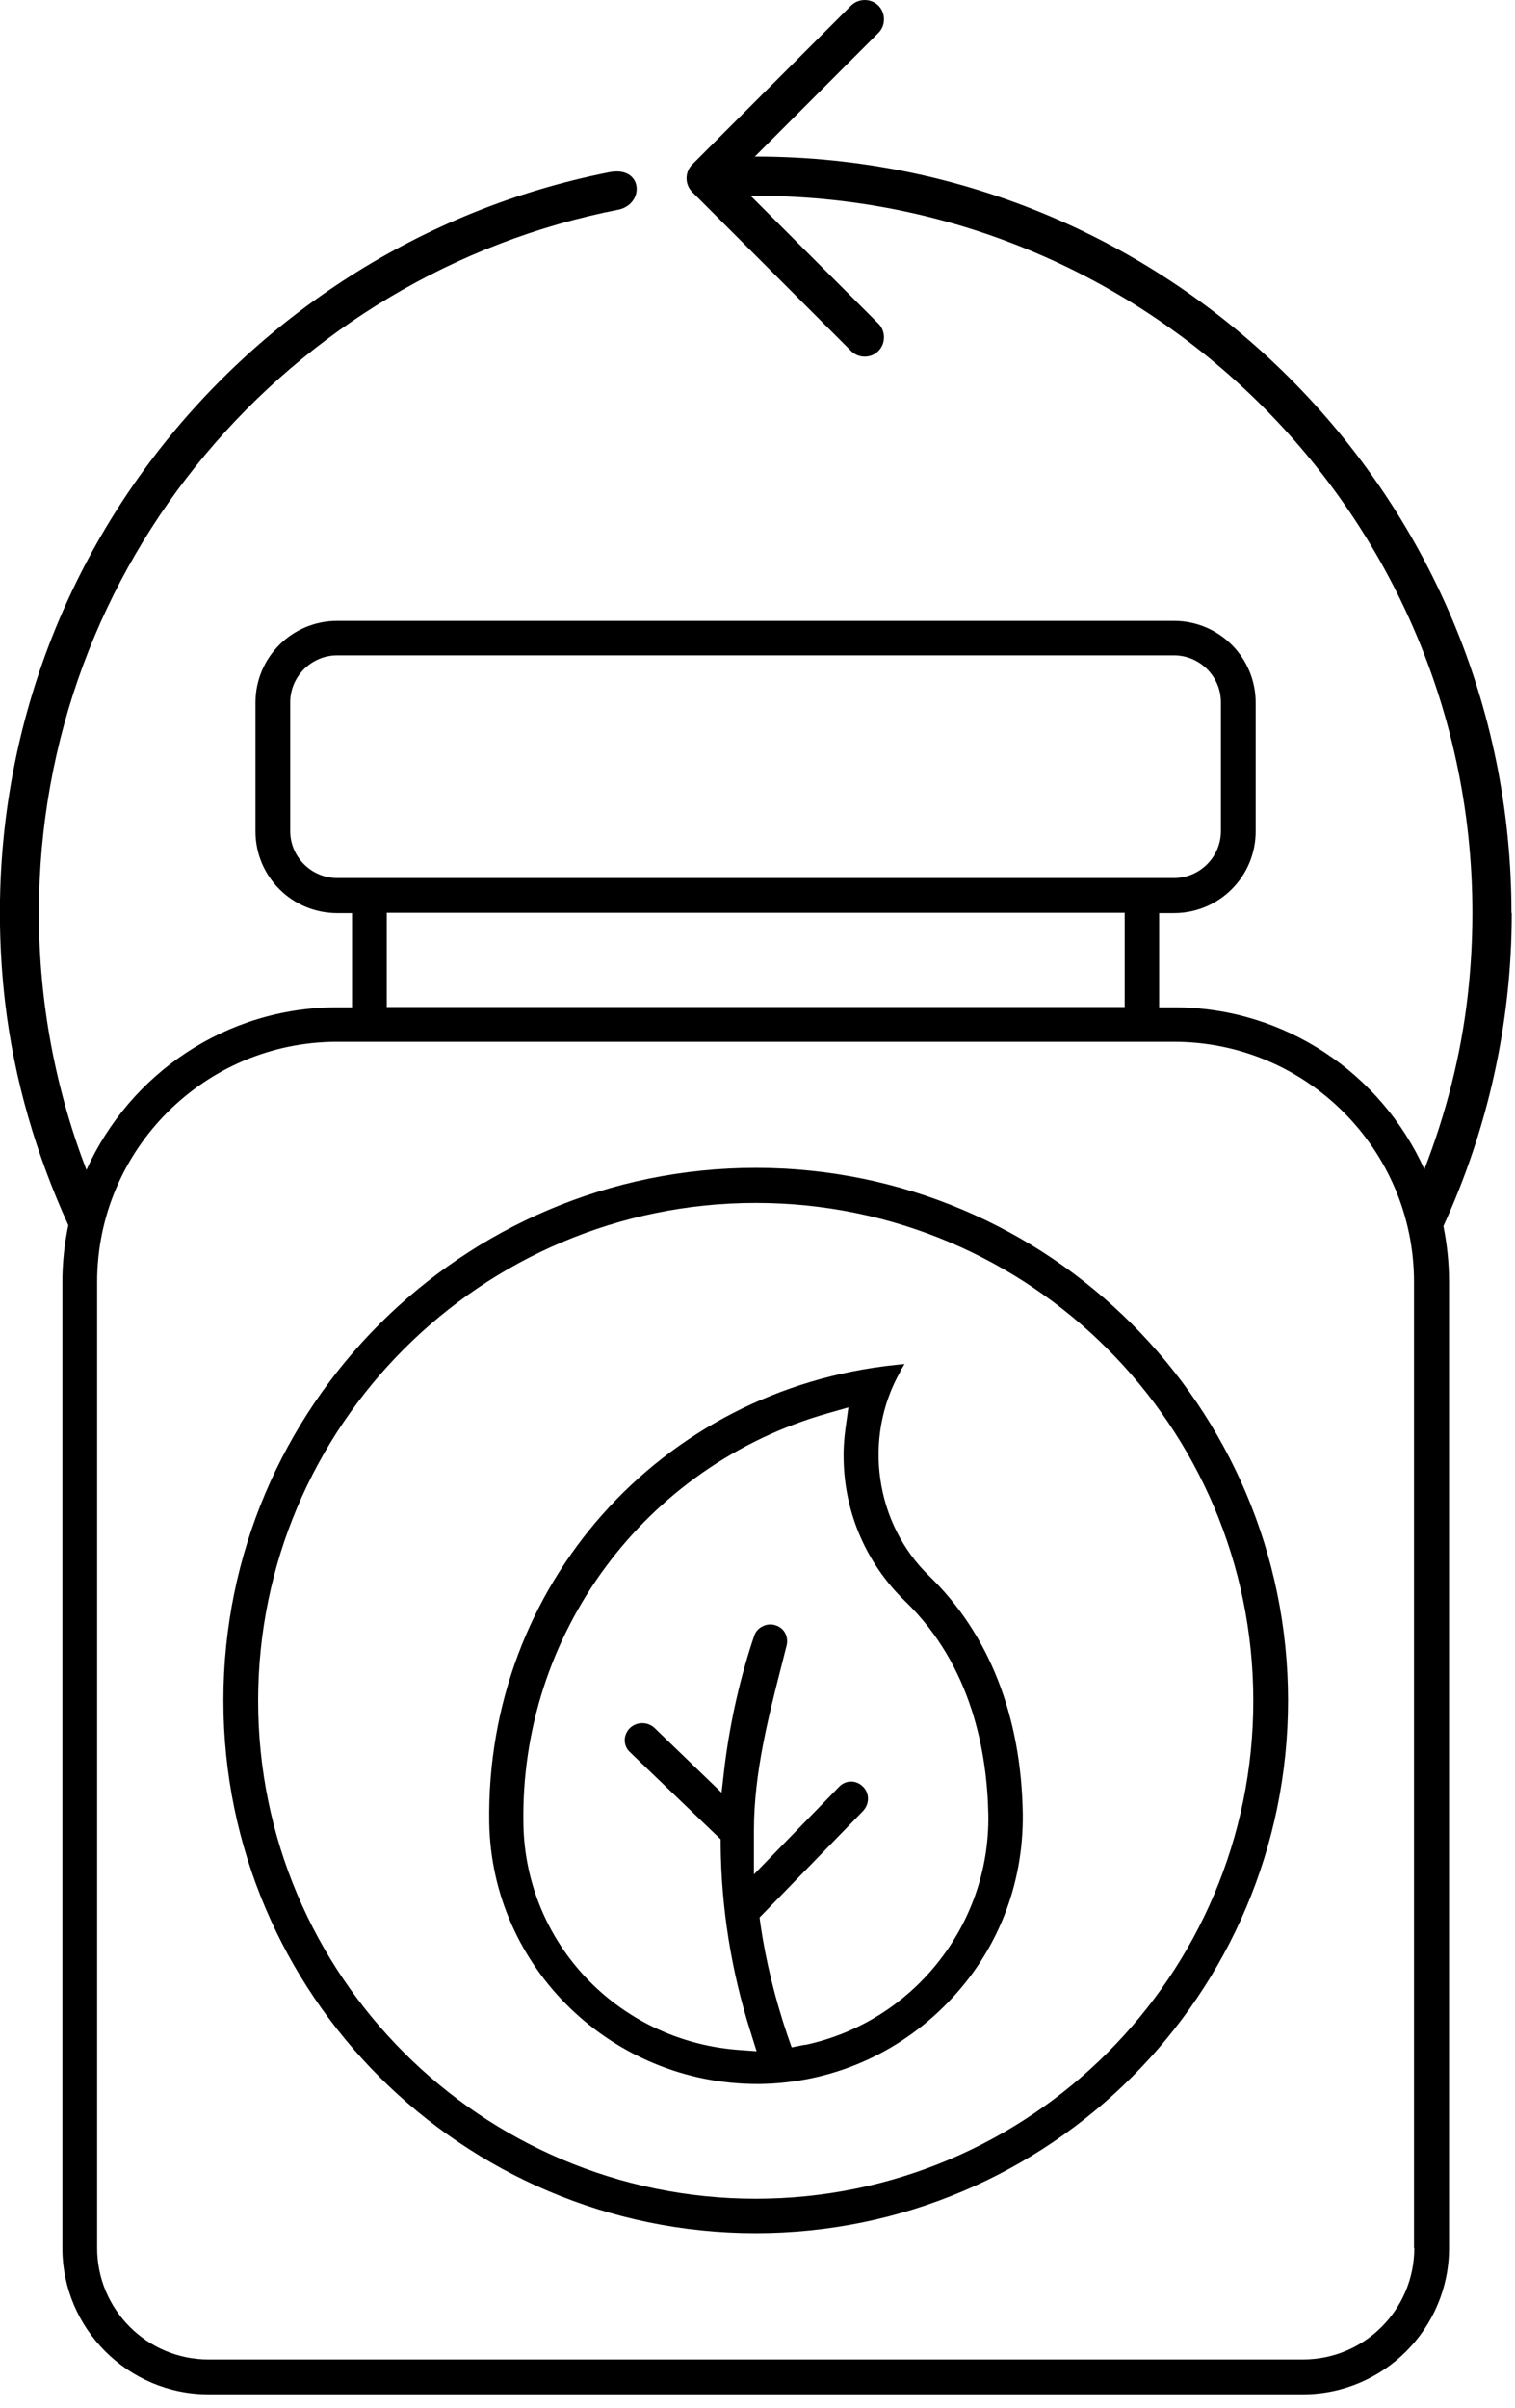
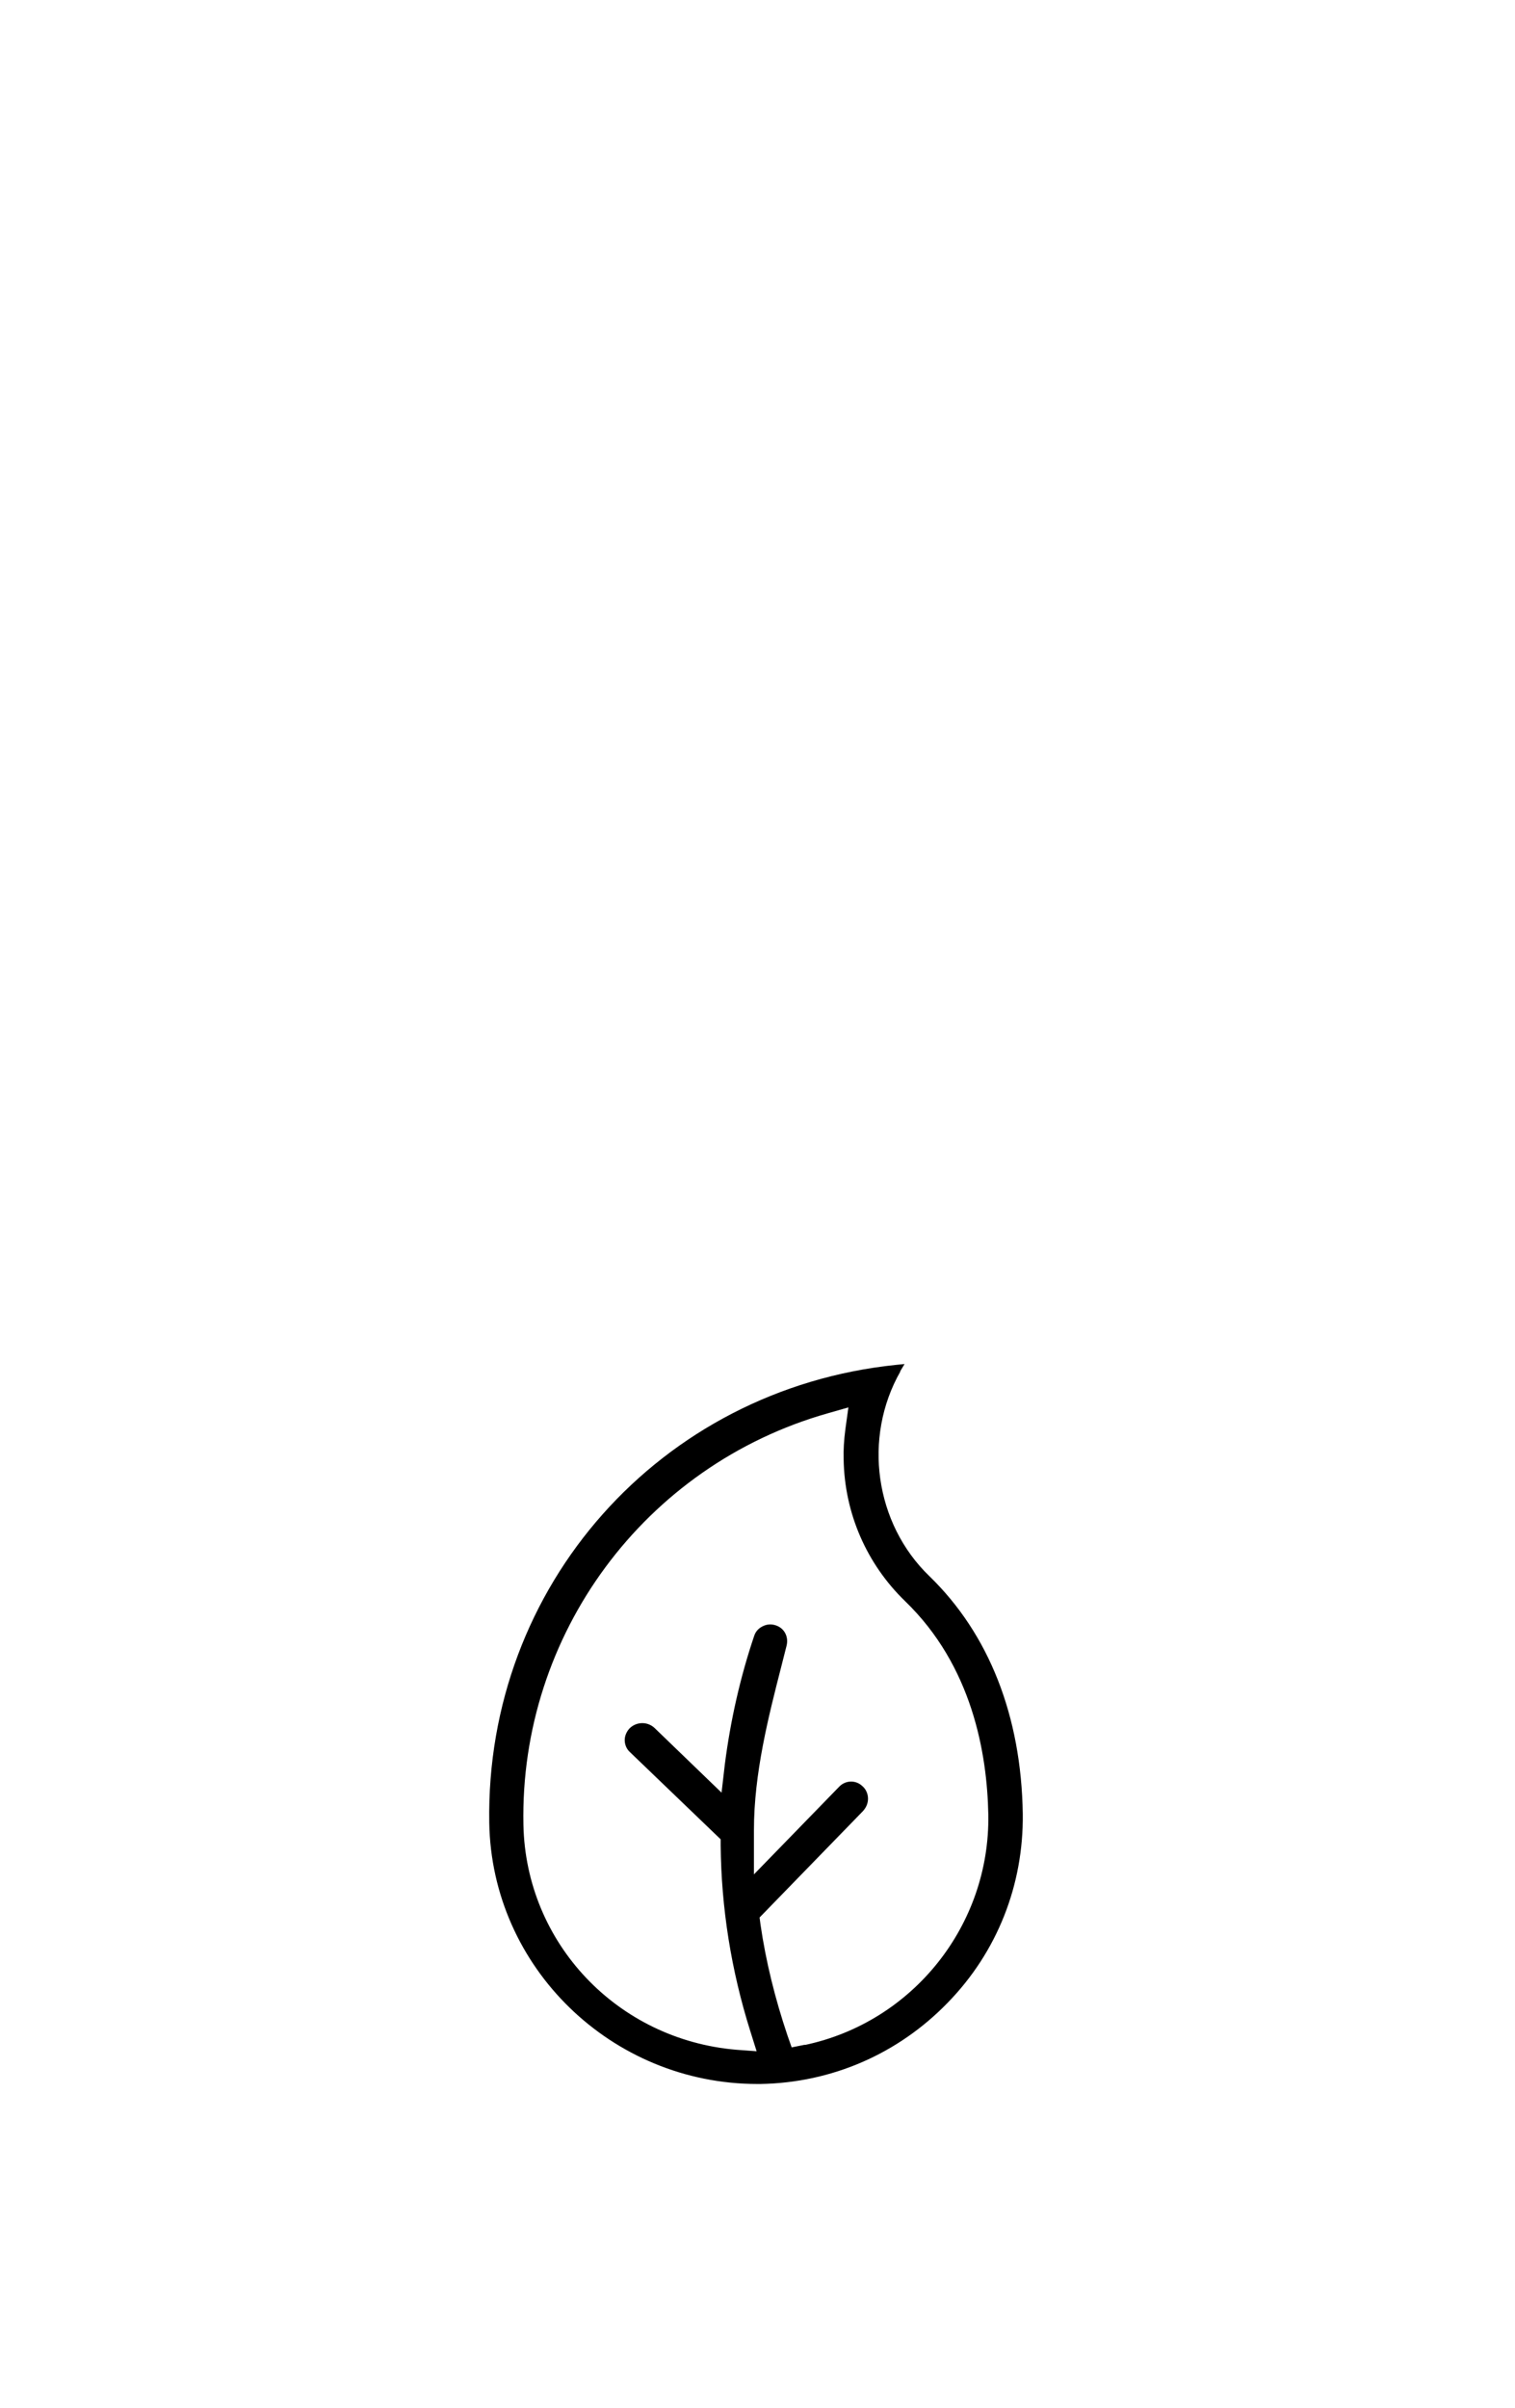
<svg xmlns="http://www.w3.org/2000/svg" fill="none" viewBox="0 0 51 81" height="81" width="51">
  <path fill="black" d="M30.3 46.138L30.45 45.888L30.16 45.917C22.22 46.737 16.34 53.358 16.47 61.318C16.55 66.188 20.59 70.108 25.5 70.108H25.6C28 70.067 30.23 69.097 31.9 67.377C33.57 65.668 34.46 63.407 34.43 61.017C34.38 57.727 33.29 54.968 31.29 53.028C29.45 51.258 29.04 48.367 30.31 46.138H30.3ZM27.1 68.787L26.65 68.877L26.51 68.478C26.09 67.237 25.78 65.978 25.6 64.737L25.57 64.507L29.05 60.928C29.16 60.807 29.22 60.667 29.22 60.508C29.22 60.347 29.15 60.188 29.03 60.087C28.81 59.877 28.47 59.888 28.26 60.097L25.38 63.057V61.568C25.38 59.657 25.87 57.748 26.3 56.068L26.48 55.358C26.55 55.068 26.41 54.788 26.14 54.688C25.98 54.627 25.82 54.638 25.68 54.708C25.55 54.767 25.44 54.877 25.39 55.028C24.92 56.417 24.59 57.877 24.4 59.358L24.29 60.307L22.03 58.127C21.79 57.907 21.42 57.917 21.19 58.148C21.09 58.258 21.03 58.398 21.03 58.538C21.03 58.688 21.09 58.837 21.2 58.938L24.26 61.877V62.078C24.28 64.177 24.61 66.278 25.26 68.338L25.47 69.007L24.79 68.957C20.78 68.618 17.7 65.368 17.62 61.388C17.49 54.987 21.7 49.297 27.86 47.547L28.56 47.347L28.46 48.068C28.41 48.447 28.39 48.788 28.4 49.097C28.43 50.907 29.17 52.608 30.47 53.867C32.72 56.038 33.23 58.968 33.27 61.047C33.33 64.767 30.73 68.028 27.09 68.797L27.1 68.787Z" />
-   <path fill="black" d="M25.44 39.288C15.56 39.288 7.52 47.328 7.52 57.208C7.52 67.088 15.56 75.127 25.44 75.127C35.32 75.127 43.36 67.088 43.36 57.208C43.36 47.328 35.32 39.288 25.44 39.288ZM25.44 73.968C16.2 73.968 8.69 66.448 8.69 57.218C8.69 47.987 16.2 40.468 25.44 40.468C34.68 40.468 42.19 47.977 42.19 57.218C42.19 66.457 34.68 73.968 25.44 73.968Z" />
-   <path fill="black" d="M50.88 30.707C50.88 16.677 39.47 5.268 25.44 5.268C25.44 5.268 25.42 5.268 25.41 5.268L29.57 1.107C29.82 0.858 29.82 0.438 29.57 0.188C29.32 -0.062 28.9 -0.062 28.65 0.188L23.3 5.537C23.05 5.787 23.05 6.207 23.3 6.457L28.65 11.807C28.78 11.938 28.94 11.998 29.11 11.998C29.28 11.998 29.44 11.938 29.57 11.807C29.82 11.557 29.82 11.137 29.57 10.887L25.27 6.588C25.33 6.588 25.38 6.588 25.44 6.588C39.65 6.588 51.04 18.938 49.41 33.477C49.18 35.517 48.67 37.477 47.95 39.337C46.5 36.127 43.27 33.888 39.52 33.888H39.02V30.718H39.52C41.04 30.718 42.27 29.488 42.27 27.968V23.637C42.27 22.117 41.04 20.887 39.52 20.887H11.35C9.83 20.887 8.6 22.117 8.6 23.637V27.968C8.6 29.488 9.83 30.718 11.35 30.718H11.85V33.888H11.35C7.6 33.888 4.36 36.138 2.91 39.358C1.88 36.678 1.31 33.758 1.31 30.718C1.31 18.977 9.74 9.207 20.85 7.048C21.72 6.827 21.63 5.558 20.49 5.798C7.89 8.297 -1.4 20.078 0.17 33.708C0.48 36.358 1.23 38.867 2.3 41.218C2.17 41.837 2.1 42.477 2.1 43.127V75.627C2.1 78.338 4.31 80.547 7.02 80.547H43.86C46.57 80.547 48.78 78.338 48.78 75.627V43.127C48.78 42.477 48.71 41.847 48.59 41.248C50.06 38.038 50.89 34.468 50.89 30.718L50.88 30.707ZM11.35 29.538C10.48 29.538 9.77 28.828 9.77 27.957V23.628C9.77 22.758 10.48 22.047 11.35 22.047H39.52C40.39 22.047 41.1 22.758 41.1 23.628V27.957C41.1 28.828 40.39 29.538 39.52 29.538H11.35ZM37.86 30.707V33.877H13.02V30.707H37.86ZM47.61 75.627C47.61 77.698 45.93 79.377 43.86 79.377H7.02C4.95 79.377 3.27 77.698 3.27 75.627V43.127C3.27 38.667 6.9 35.047 11.35 35.047H39.52C43.98 35.047 47.6 38.678 47.6 43.127V75.627H47.61Z" />
</svg>